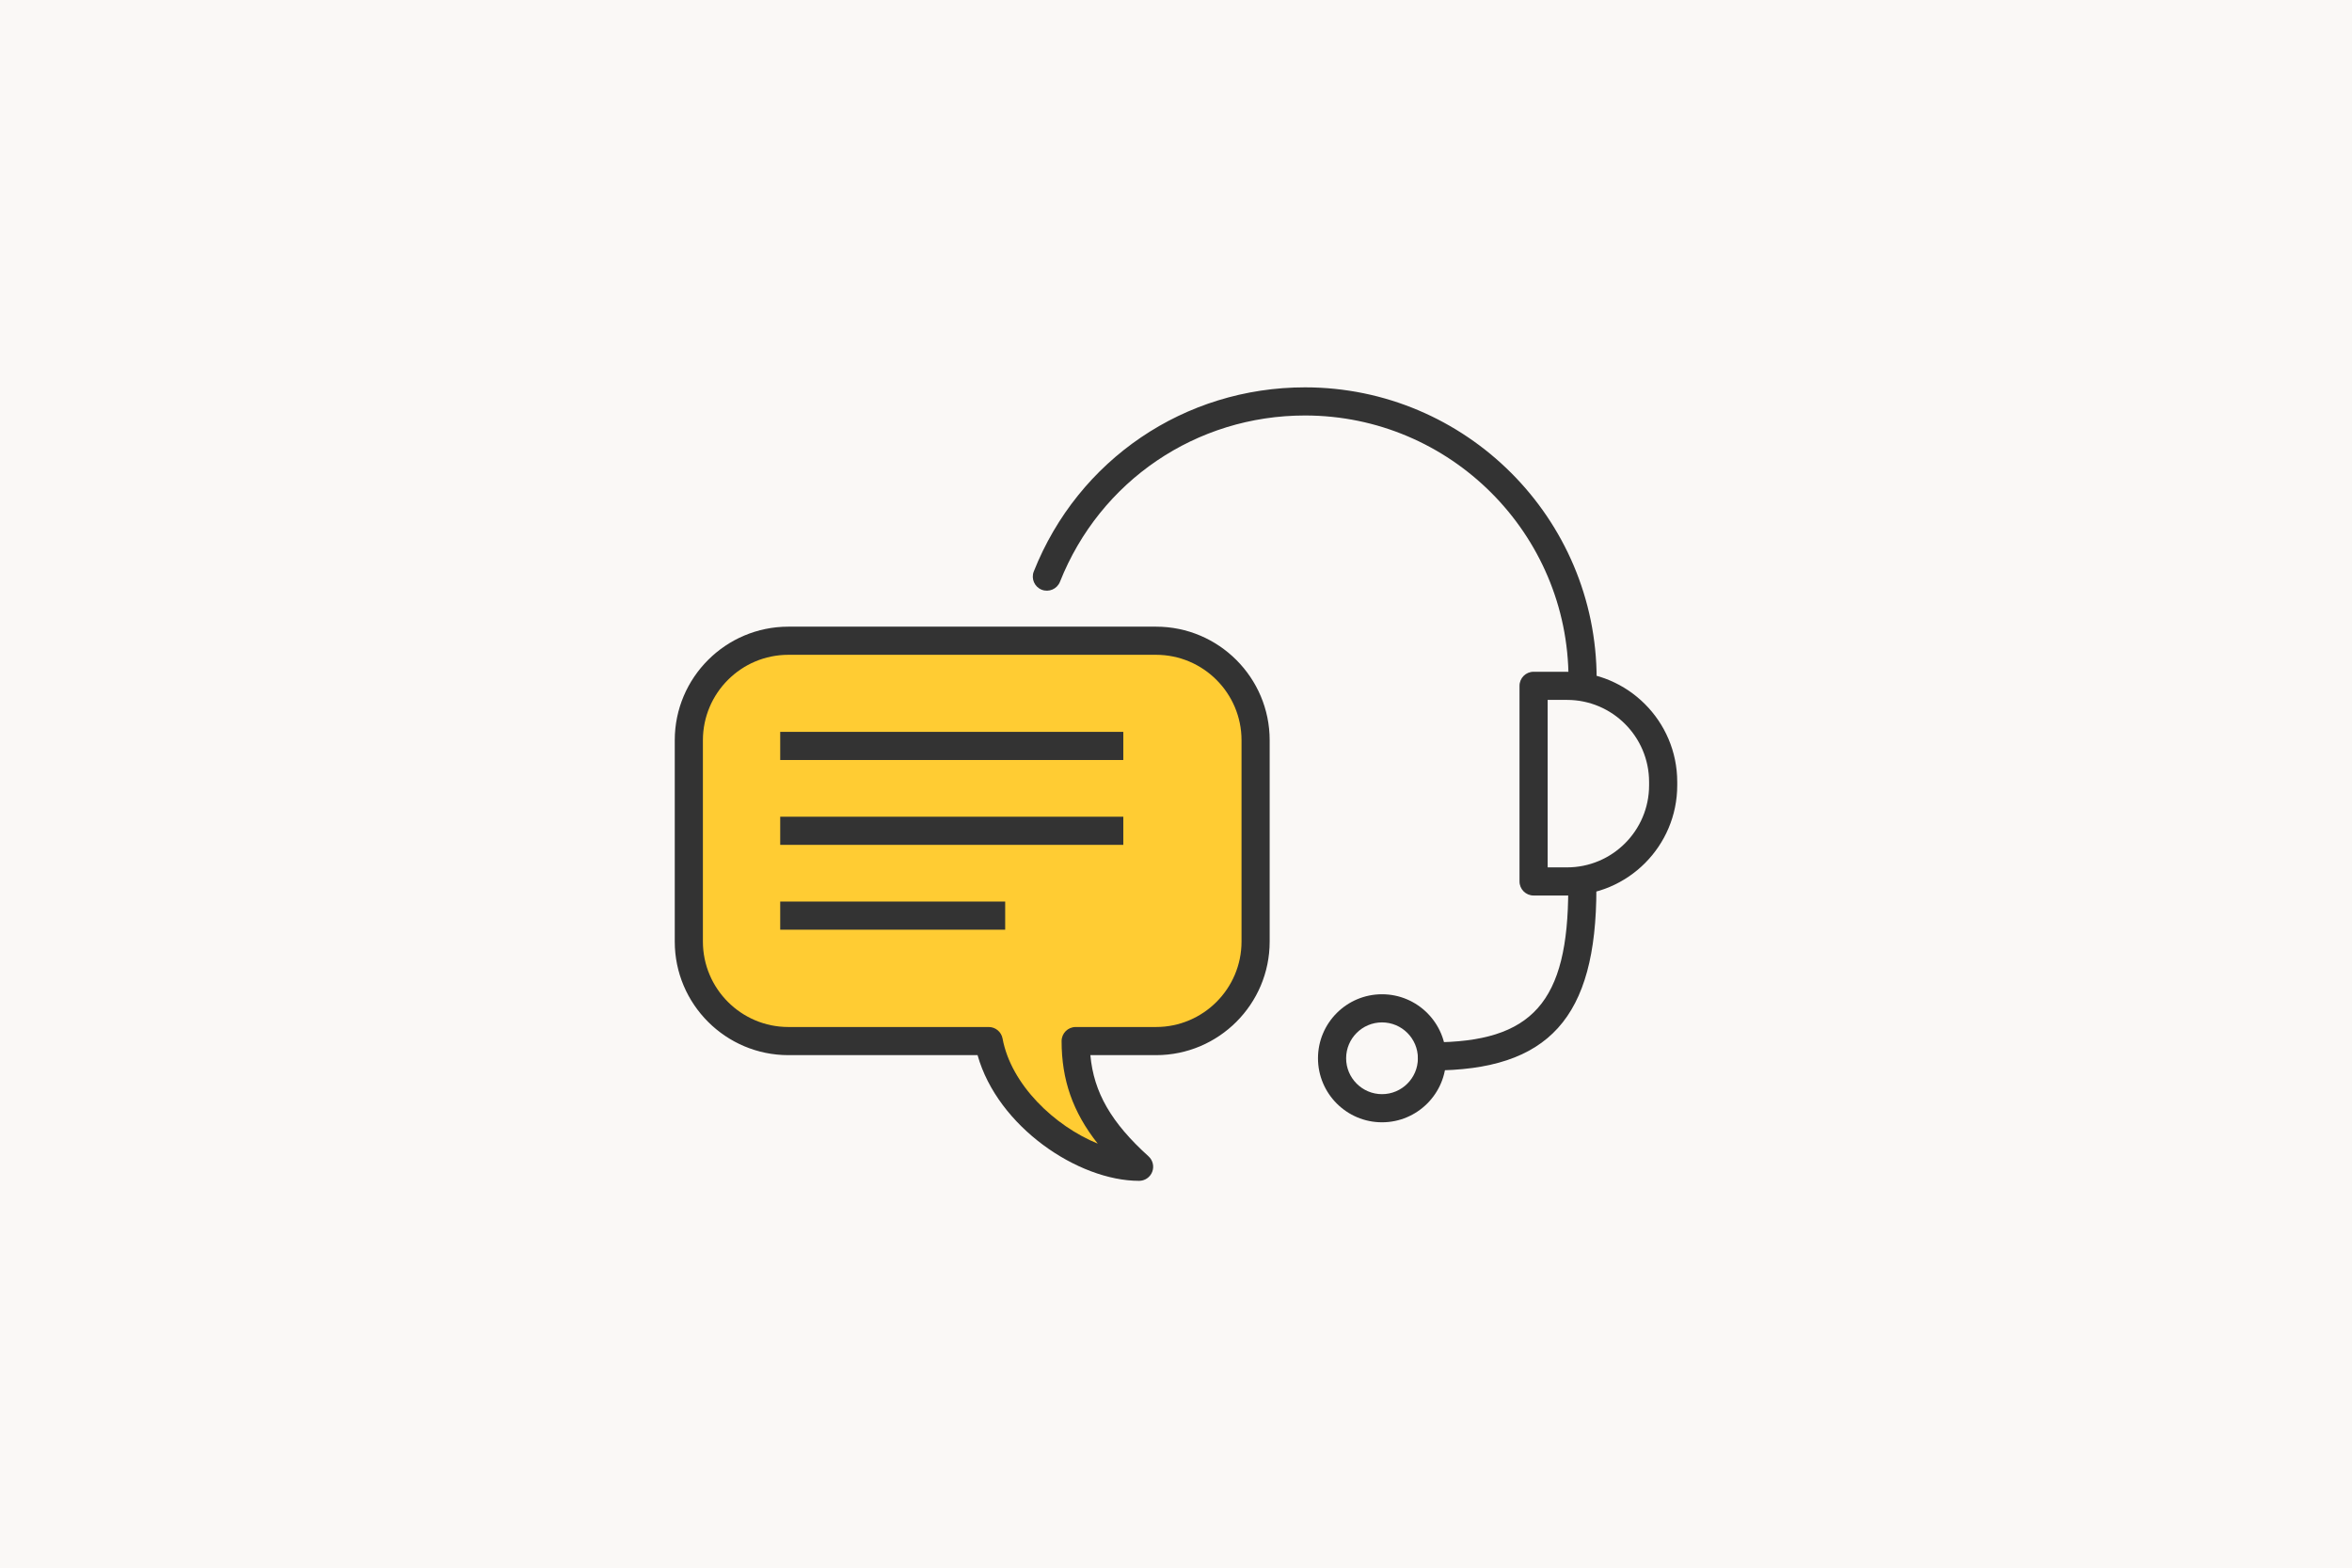
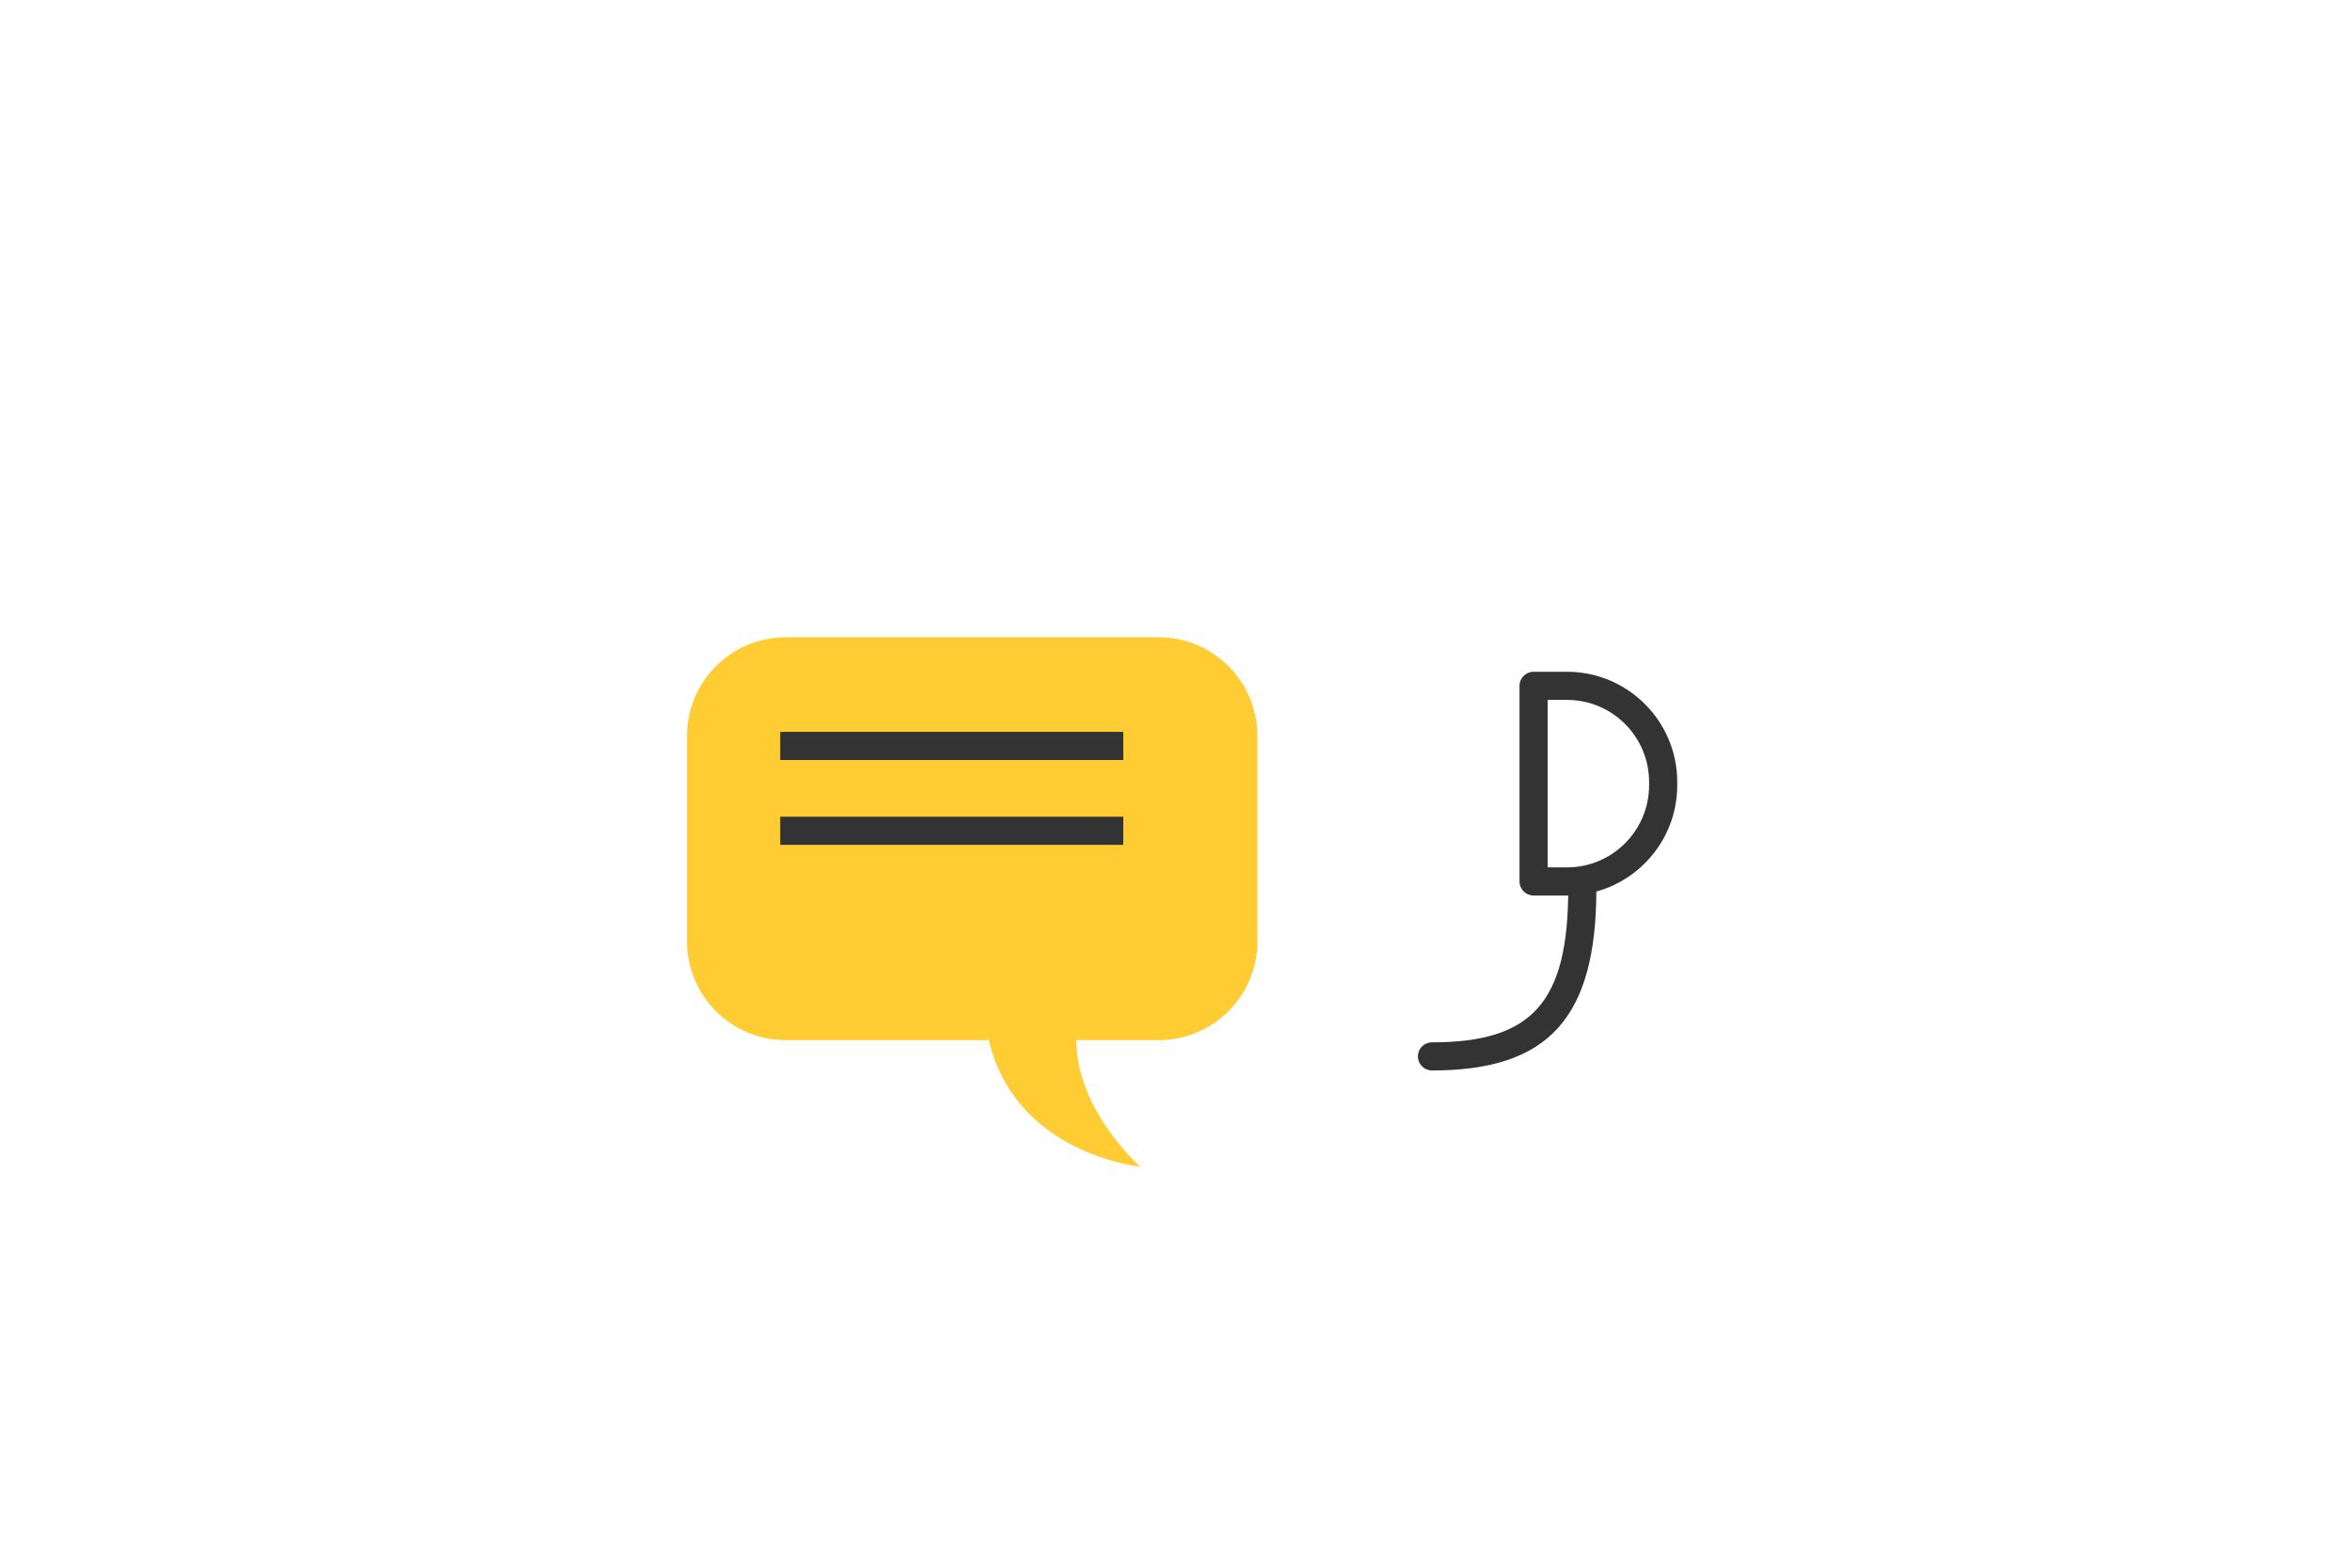
<svg xmlns="http://www.w3.org/2000/svg" id="Layer_2" width="1600" height="1067" viewBox="0 0 1600 1067">
  <g id="Support">
-     <rect width="1600" height="1067" style="fill:#faf8f6;" />
    <path d="M788.163,433.575h-253.589c-37.131,0-67.231,30.1-67.231,67.231v139.698c0,37.131,30.1,67.231,67.231,67.231h138.091c18.359,77.862,102.966,86.076,102.966,86.076,0,0-43.428-38.326-43.428-86.076h55.959c37.131,0,67.231-30.1,67.231-67.231v-139.698c0-37.131-30.1-67.231-67.231-67.231Z" style="fill:#fc3;" />
    <rect x="530.756" y="497.965" width="233.393" height="19.145" style="fill:#333;" />
    <rect x="530.756" y="555.7" width="233.393" height="19.145" style="fill:#333;" />
-     <rect x="530.756" y="613.428" width="153.043" height="19.145" style="fill:#333;" />
-     <path d="M774.896,803.452c-41.484,0-96.168-36.787-109.891-85.526h-128.7c-42.613,0-77.284-34.663-77.284-77.277v-136.979c0-42.613,34.671-77.284,77.284-77.284h250.13c42.613,0,77.284,34.671,77.284,77.284v136.979c0,42.613-34.671,77.277-77.284,77.277h-44.692c2.311,25.435,14.269,45.964,39.577,68.856,2.932,2.655,3.934,6.843,2.505,10.537-1.421,3.694-4.973,6.133-8.93,6.133ZM536.305,445.532c-32.061,0-58.139,26.078-58.139,58.139v136.979c0,32.053,26.078,58.131,58.139,58.131h136.291c4.614,0,8.57,3.291,9.416,7.83,5.811,31.455,35.396,59.522,64.743,71.518-17.021-21.516-24.575-43.496-24.575-69.776,0-5.287,4.285-9.573,9.573-9.573h54.684c32.061,0,58.139-26.078,58.139-58.131v-136.979c0-32.061-26.078-58.139-58.139-58.139h-250.13Z" style="fill:#333;" />
    <path d="M974.127,728.359c-5.287,0-9.573-4.285-9.573-9.573s4.285-9.573,9.573-9.573c68.444,0,92.705-27.372,92.705-104.604,0-5.287,4.285-9.573,9.573-9.573s9.573,4.285,9.573,9.573c0,87.896-32.405,123.749-111.85,123.749Z" style="fill:#333;" />
    <path d="M1066.009,609.314h-22.758c-5.287,0-9.573-4.285-9.573-9.573v-133.097c0-5.287,4.285-9.573,9.573-9.573h22.758c41.334,0,74.966,33.631,74.966,74.973v2.296c0,41.342-33.631,74.973-74.966,74.973ZM1052.824,590.169h13.185c30.782,0,55.821-25.046,55.821-55.828v-2.296c0-30.782-25.038-55.828-55.821-55.828h-13.185v113.952Z" style="fill:#333;" />
-     <path d="M940.144,763.621c-24.014,0-43.556-19.542-43.556-43.563s19.542-43.556,43.556-43.556,43.556,19.542,43.556,43.556-19.542,43.563-43.556,43.563ZM940.144,695.648c-13.461,0-24.41,10.949-24.41,24.41s10.949,24.418,24.41,24.418,24.41-10.956,24.41-24.418-10.949-24.41-24.41-24.41Z" style="fill:#333;" />
-     <path d="M1076.584,471.536c-5.287,0-9.573-4.285-9.573-9.573,0-98.845-80.418-179.263-179.263-179.263-73.979,0-139.409,44.423-166.691,113.174-1.959,4.921-7.546,7.292-12.43,5.37-4.913-1.952-7.322-7.516-5.37-12.43,30.199-76.095,102.614-125.26,184.49-125.26,109.405,0,198.408,89.003,198.408,198.408,0,5.287-4.285,9.573-9.573,9.573Z" style="fill:#333;" />
  </g>
</svg>